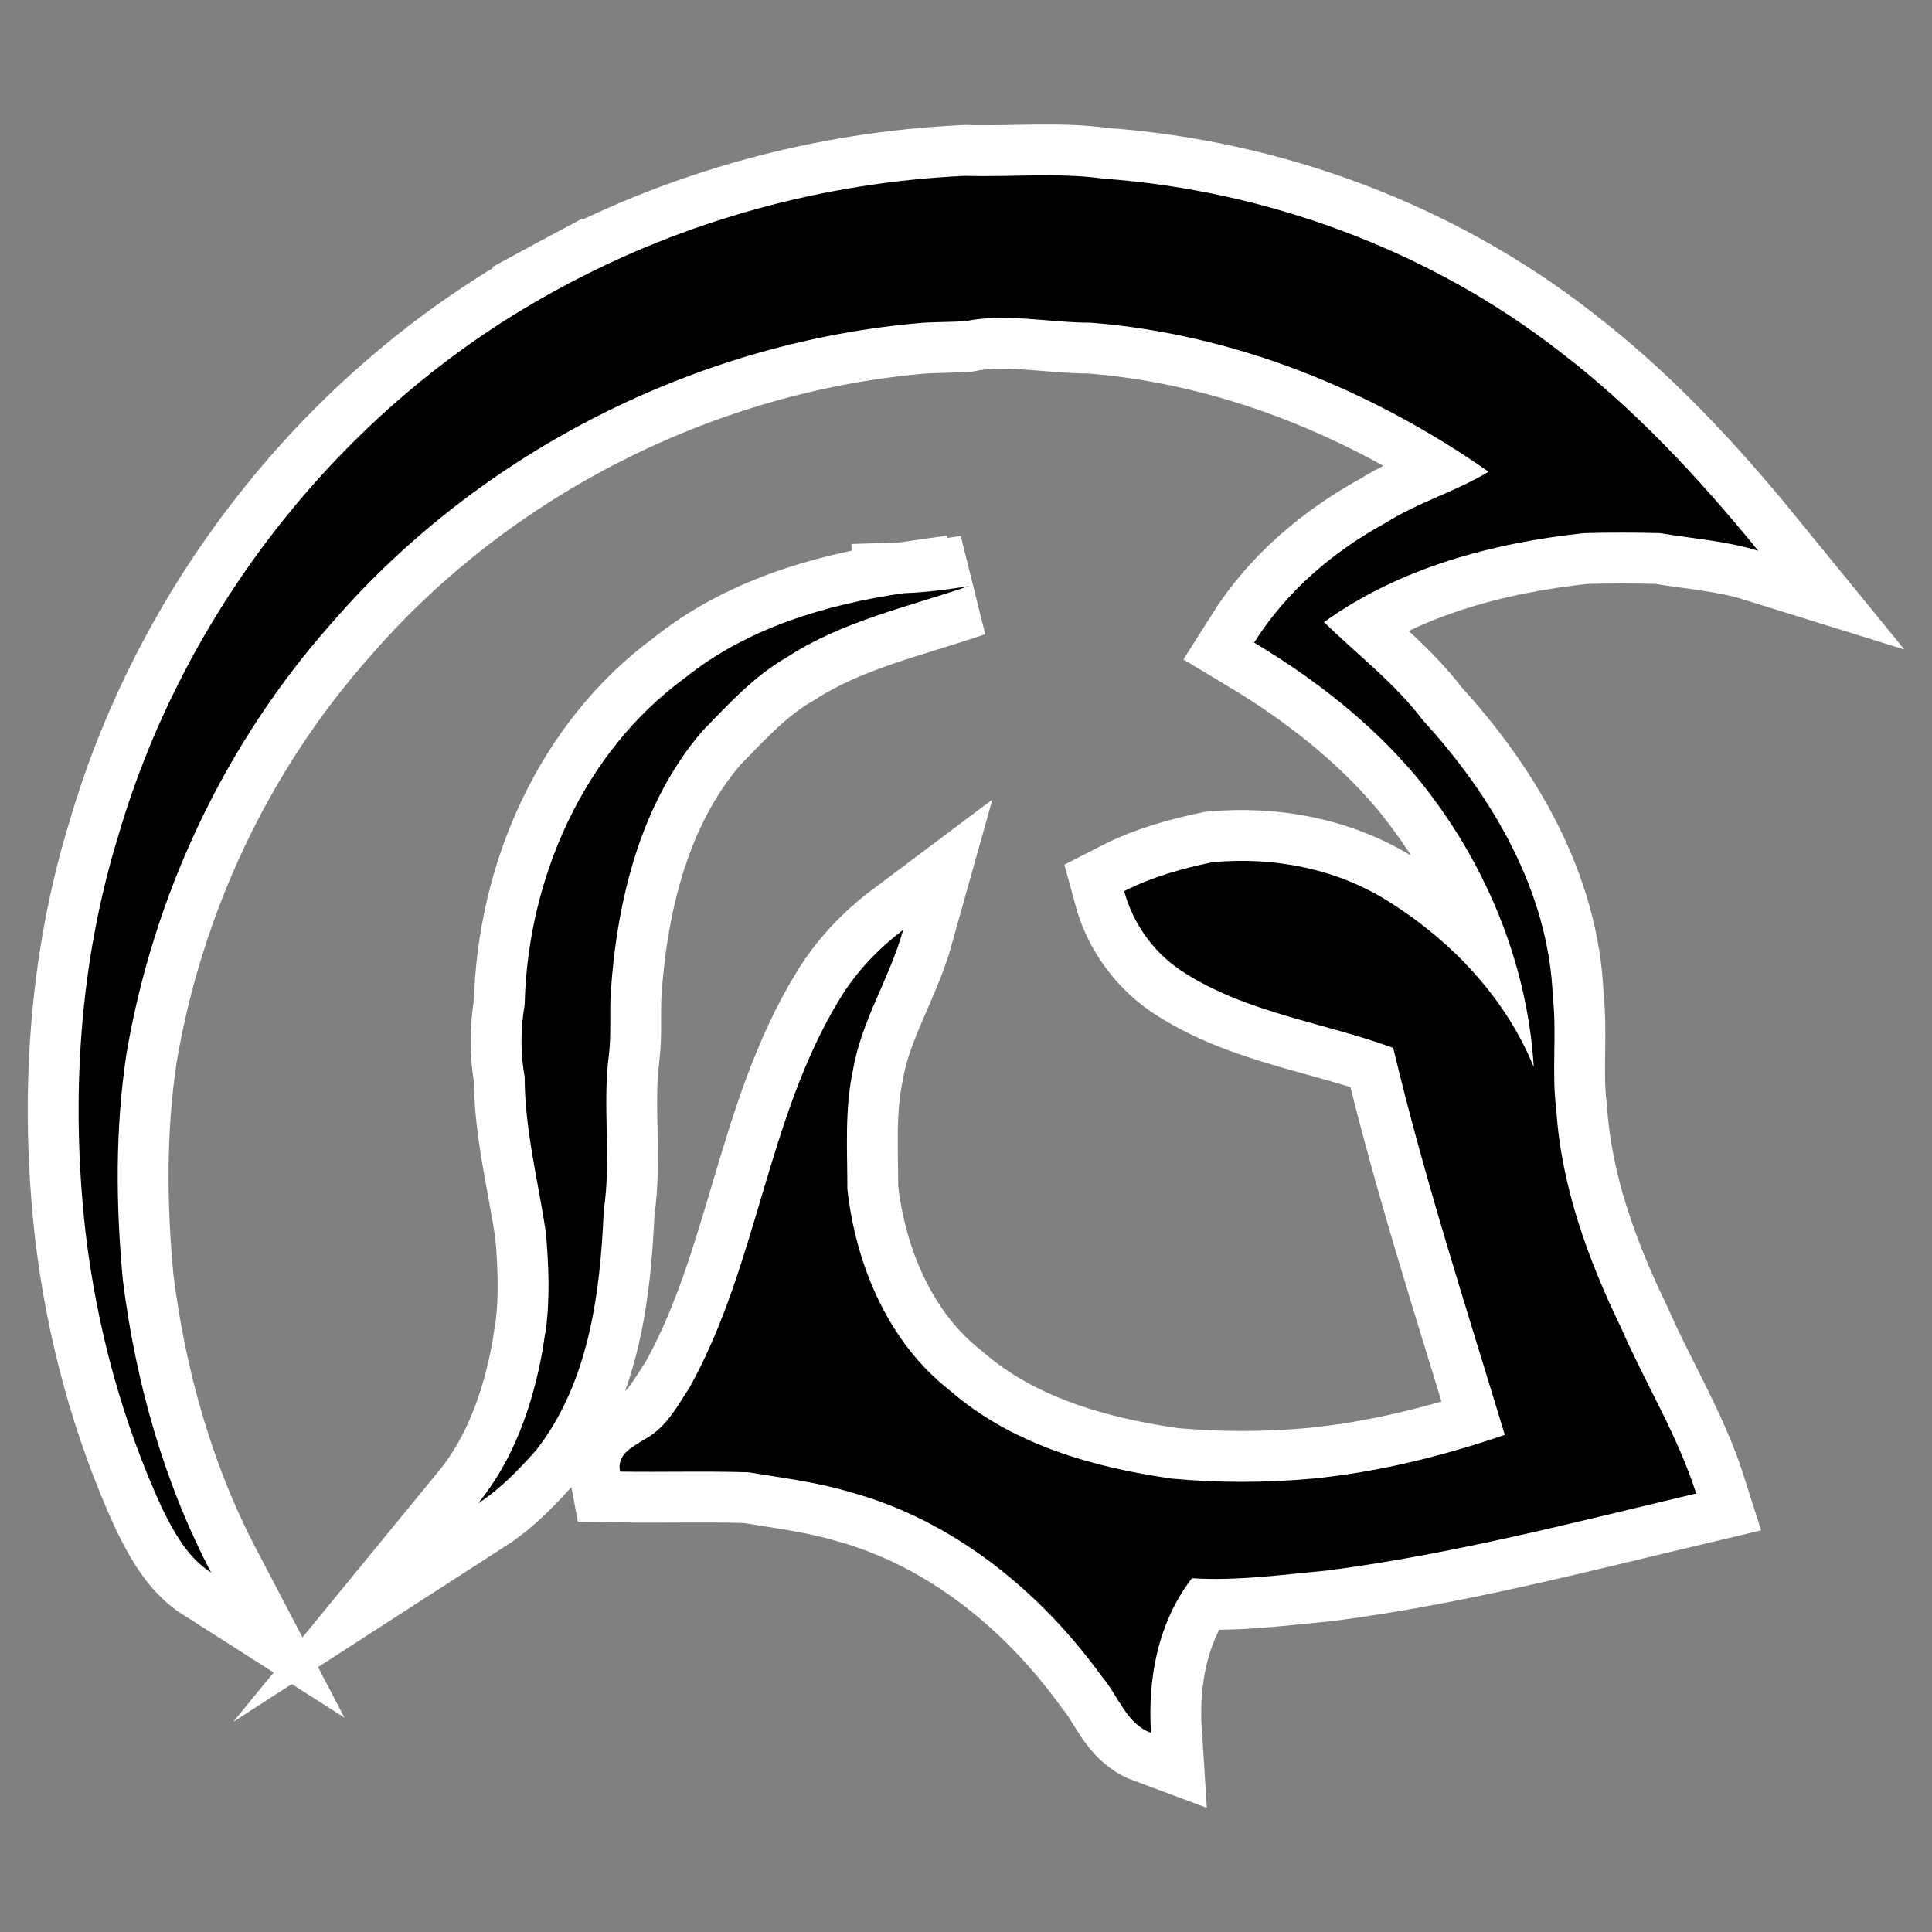
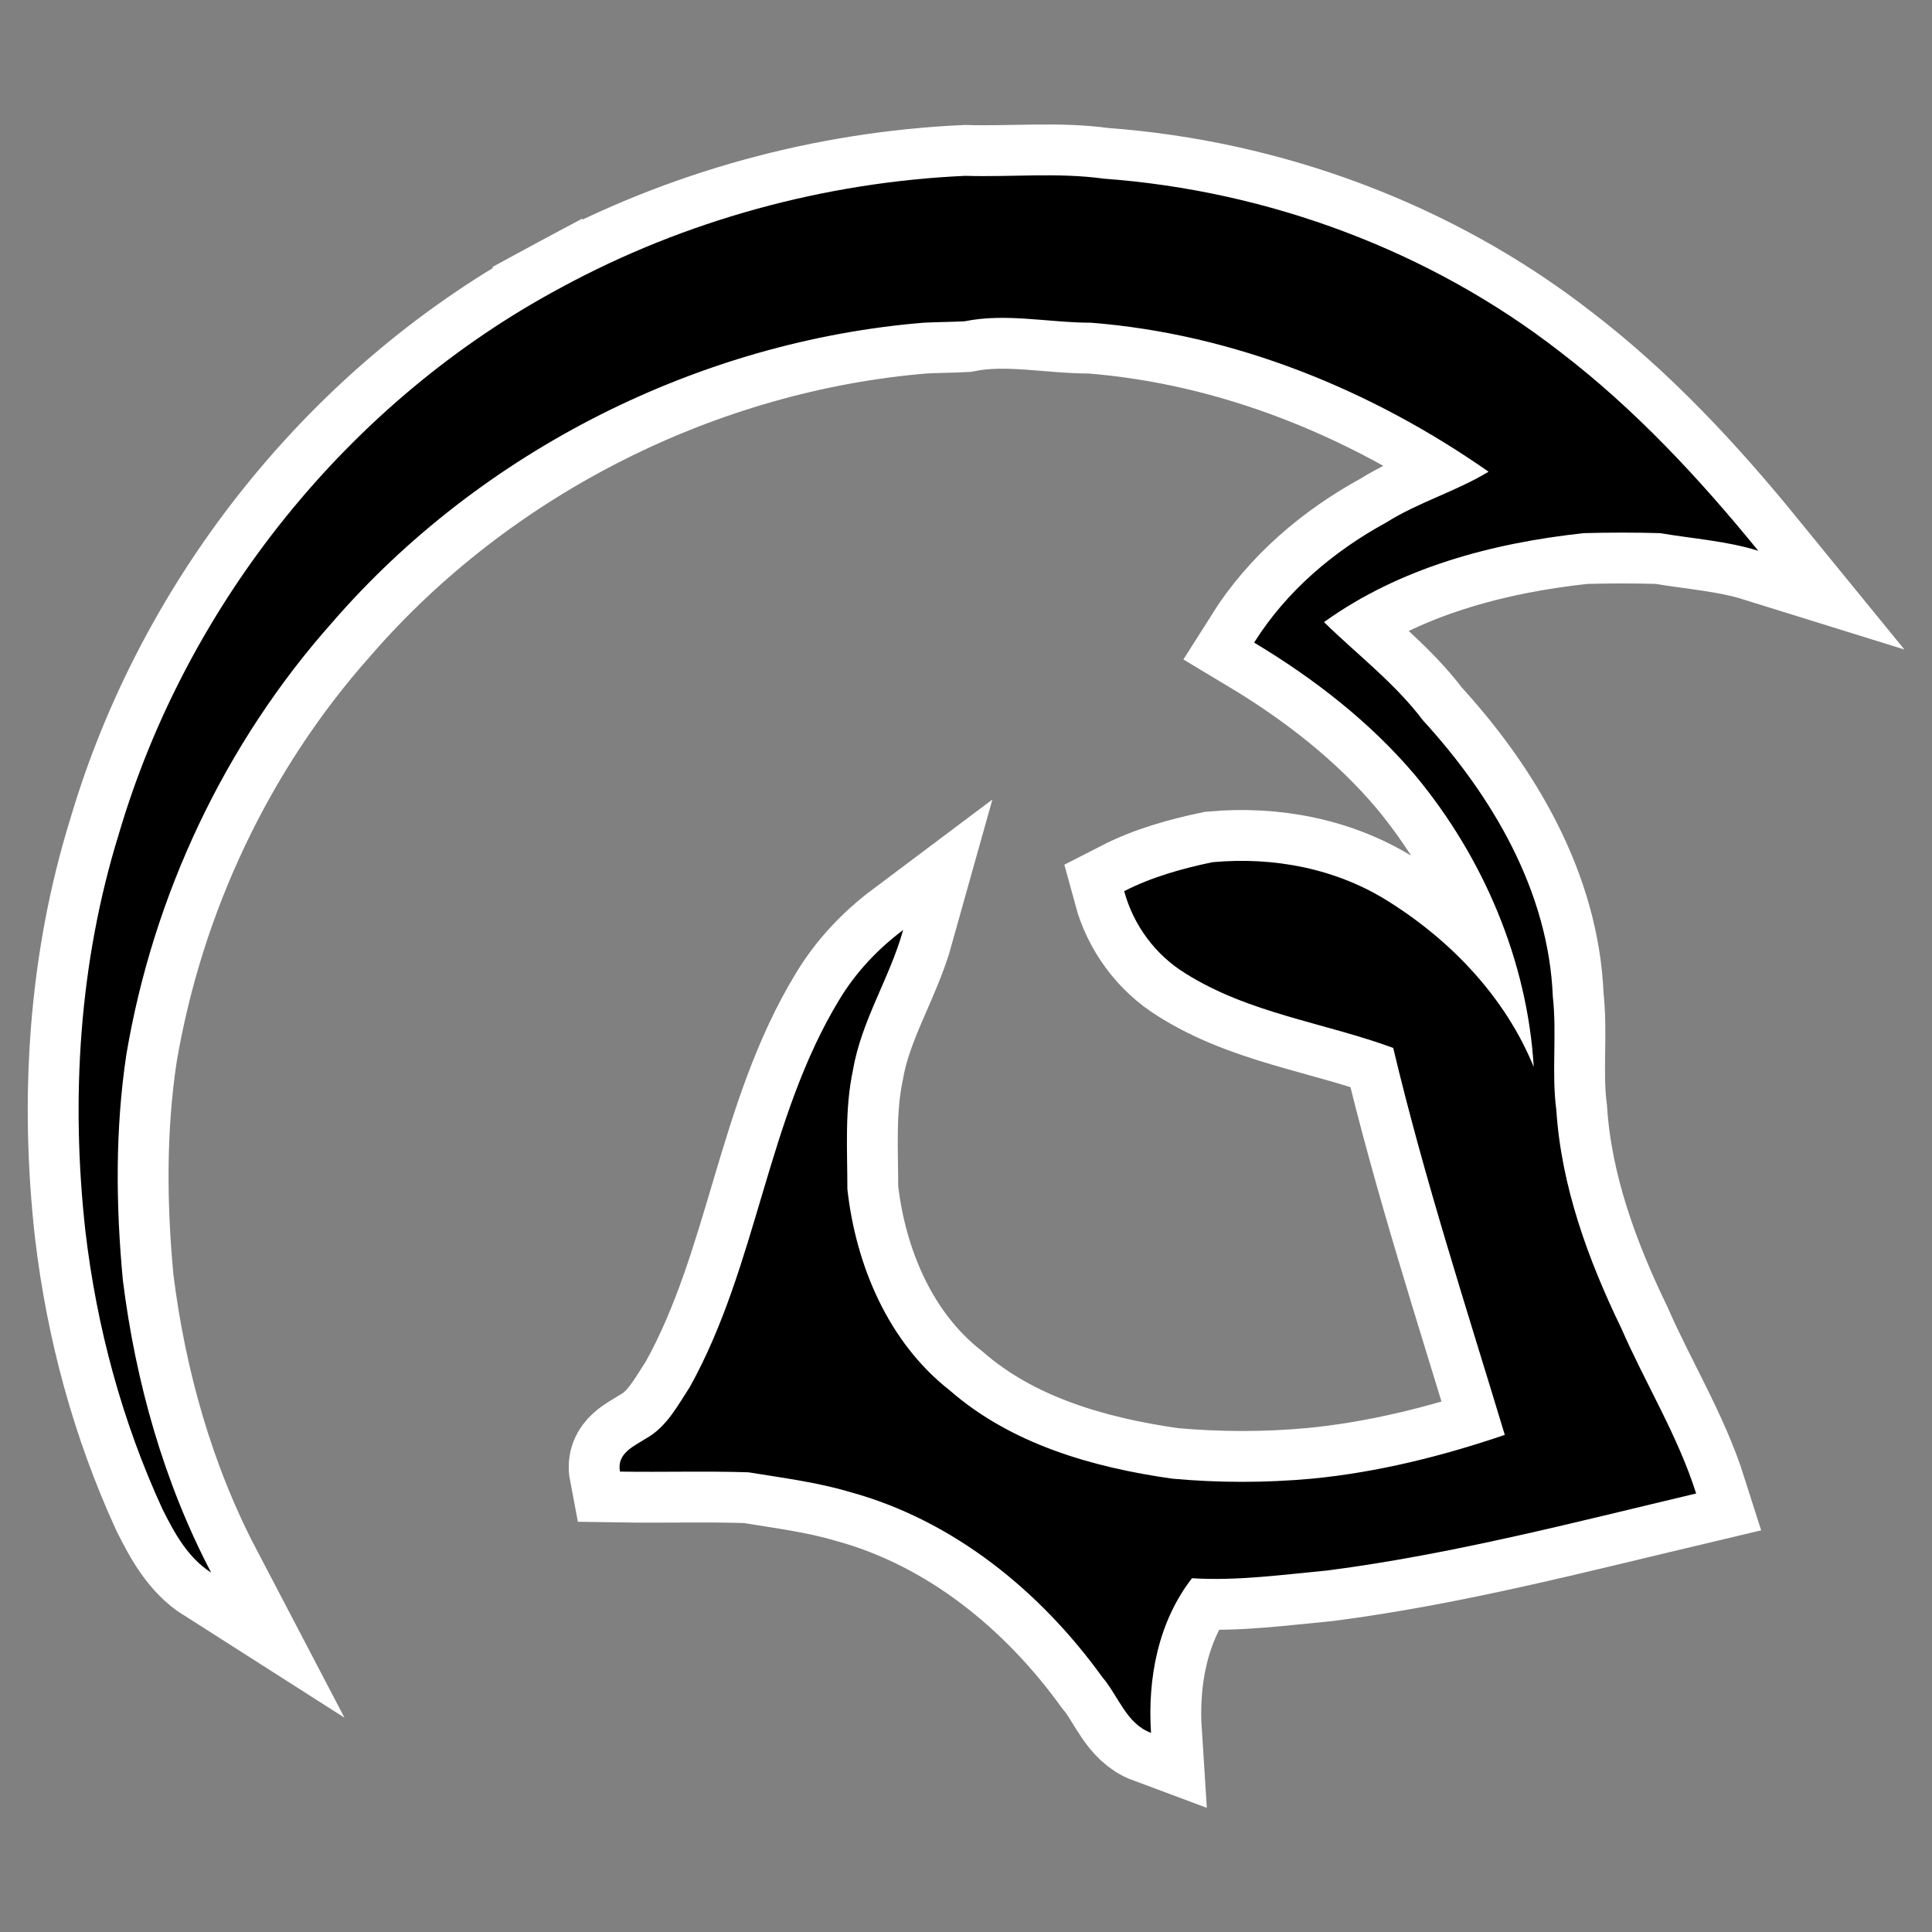
<svg xmlns="http://www.w3.org/2000/svg" version="1.1" x="0px" y="0px" viewBox="0 0 273.6 273.6" style="enable-background:new 0 0 273.6 273.6;" xml:space="preserve">
  <rect x="0" y="0" width="273.6" height="273.6" fill="#808080" stroke="none" />
  <style type="text/css">
	.st0{stroke:#FFFFFF;stroke-width:14.4;stroke-linecap:square;stroke-miterlimit:10;}
</style>
  <g id="Layer_1_copy">
    <g>
      <path class="st0" d="M79.5,40.7c17.5-9.5,37.3-14.9,57.2-15.8c6.5,0.2,13.1-0.5,19.6,0.4c23.3,1.7,46.2,10.2,64.6,24.5    c10.6,8.1,19.7,17.9,28.1,28.2c-4.5-1.4-9.2-1.7-13.9-2.5c-3.6-0.1-7.2-0.1-10.8,0c-13,1.4-26.1,4.9-36.8,12.6    c4.7,4.6,10,8.6,14,13.9c9.8,10.7,17.8,24.2,18.4,39.1c0.6,5.4-0.2,10.8,0.5,16.1c0.7,10.8,4.5,21.2,9.2,30.9    c3.4,7.8,8,15.2,10.6,23.4c-17.3,4.1-34.5,8.6-52.2,10.9c-6.4,0.6-12.8,1.5-19.2,1.1c-4.8,6.2-6.3,14.2-5.8,21.9    c-3.5-1.3-4.6-5.2-6.9-7.9c-8.8-12.2-21.1-22.2-35.7-26.2c-4.7-1.4-9.5-2-14.4-2.8c-6.1-0.2-12.1,0-18.2-0.1    c-0.5-2.6,2-3.6,3.7-4.7c2.9-1.6,4.5-4.7,6.2-7.3c9.6-17.3,10.9-38,21.2-54.9c2.3-3.8,5.4-7.1,9-9.8c-1.9,6.8-5.9,12.8-7.1,19.8    c-1.2,5.6-0.8,11.3-0.8,16.9c1.2,10.8,5.8,21.7,14.5,28.5c8.7,7.6,20.2,10.9,31.5,12.5c6.6,0.6,13.2,0.6,19.8,0    c9.3-0.9,18.5-3.2,27.3-6.2c-5.5-18.2-11.4-36.3-15.8-54.8c-9.8-3.6-20.5-4.9-29.5-10.6c-4.2-2.6-7.3-6.8-8.6-11.6    c3.9-2,8.2-3.2,12.5-4.1c8.7-0.8,17.6,0.9,25,5.6c8.9,5.6,16.5,13.6,20.5,23.4c-0.9-15-7.1-29.6-16.7-41.2    c-6.4-7.6-14.4-13.8-22.9-18.9c4.6-7.3,11.2-12.9,18.7-17c4.6-2.9,9.9-4.4,14.5-7.2c-16.6-11.6-36-19.5-56.3-21.1    c-6,0-12-1.4-17.9-0.2c-1.9,0.1-3.9,0.1-5.8,0.2C99.2,48.3,68.2,63.7,47,88.2c-15.2,17.1-25.3,38.6-29.1,61.1    c-1.6,10.6-1.5,21.4-0.5,32c1.8,14.4,5.8,28.6,12.5,41.4c-3.3-2.1-5.2-5.6-6.9-9c-5.7-12.4-9.3-25.7-10.9-39.3    c-2.1-18.8-0.9-38.1,4.7-56.2C26.4,85.5,49.4,56.8,79.5,40.7" />
-       <path class="st0" d="M128,84c3.1-0.1,6.1-0.5,9.2-1c-8.8,3-18,5-25.8,10.1c-4.7,2.7-8.3,6.7-12,10.5c-8.7,10.2-12,23.8-12.9,36.8    c-0.2,3.1,0.1,6.2-0.3,9.2c-0.9,7.2,0.4,14.6-0.7,21.8c-0.5,11.8-2.1,24.4-9.6,34c-2.5,2.8-5.1,5.5-8.2,7.5    c5-6.1,7.7-13.8,9.1-21.5c0.2-1.1,0.3-2.1,0.5-3.1c0.6-4.6,0.4-9.2,0-13.8c-1.1-7.3-3-14.6-3-22c-0.6-3.3-0.6-6.8,0-10.2    c0.4-17.7,8.2-35.7,22.7-46.3C105.7,89,116.9,85.6,128,84" />
    </g>
  </g>
  <g id="Layer_1">
    <g>
      <path d="M79.5,40.7c17.5-9.5,37.3-14.9,57.2-15.8c6.5,0.2,13.1-0.5,19.6,0.4c23.3,1.7,46.2,10.2,64.6,24.5    c10.6,8.1,19.7,17.9,28.1,28.2c-4.5-1.4-9.2-1.7-13.9-2.5c-3.6-0.1-7.2-0.1-10.8,0c-13,1.4-26.1,4.9-36.8,12.6    c4.7,4.6,10,8.6,14,13.9c9.8,10.7,17.8,24.2,18.4,39.1c0.6,5.4-0.2,10.8,0.5,16.1c0.7,10.8,4.5,21.2,9.2,30.9    c3.4,7.8,8,15.2,10.6,23.4c-17.3,4.1-34.5,8.6-52.2,10.9c-6.4,0.6-12.8,1.5-19.2,1.1c-4.8,6.2-6.3,14.2-5.8,21.9    c-3.5-1.3-4.6-5.2-6.9-7.9c-8.8-12.2-21.1-22.2-35.7-26.2c-4.7-1.4-9.5-2-14.4-2.8c-6.1-0.2-12.1,0-18.2-0.1    c-0.5-2.6,2-3.6,3.7-4.7c2.9-1.6,4.5-4.7,6.2-7.3c9.6-17.3,10.9-38,21.2-54.9c2.3-3.8,5.4-7.1,9-9.8c-1.9,6.8-5.9,12.8-7.1,19.8    c-1.2,5.6-0.8,11.3-0.8,16.9c1.2,10.8,5.8,21.7,14.5,28.5c8.7,7.6,20.2,10.9,31.5,12.5c6.6,0.6,13.2,0.6,19.8,0    c9.3-0.9,18.5-3.2,27.3-6.2c-5.5-18.2-11.4-36.3-15.8-54.8c-9.8-3.6-20.5-4.9-29.5-10.6c-4.2-2.6-7.3-6.8-8.6-11.6    c3.9-2,8.2-3.2,12.5-4.1c8.7-0.8,17.6,0.9,25,5.6c8.9,5.6,16.5,13.6,20.5,23.4c-0.9-15-7.1-29.6-16.7-41.2    c-6.4-7.6-14.4-13.8-22.9-18.9c4.6-7.3,11.2-12.9,18.7-17c4.6-2.9,9.9-4.4,14.5-7.2c-16.6-11.6-36-19.5-56.3-21.1    c-6,0-12-1.4-17.9-0.2c-1.9,0.1-3.9,0.1-5.8,0.2C99.2,48.3,68.2,63.7,47,88.2c-15.2,17.1-25.3,38.6-29.1,61.1    c-1.6,10.6-1.5,21.4-0.5,32c1.8,14.4,5.8,28.6,12.5,41.4c-3.3-2.1-5.2-5.6-6.9-9c-5.7-12.4-9.3-25.7-10.9-39.3    c-2.1-18.8-0.9-38.1,4.7-56.2C26.4,85.5,49.4,56.8,79.5,40.7" />
-       <path d="M128,84c3.1-0.1,6.1-0.5,9.2-1c-8.8,3-18,5-25.8,10.1c-4.7,2.7-8.3,6.7-12,10.5c-8.7,10.2-12,23.8-12.9,36.8    c-0.2,3.1,0.1,6.2-0.3,9.2c-0.9,7.2,0.4,14.6-0.7,21.8c-0.5,11.8-2.1,24.4-9.6,34c-2.5,2.8-5.1,5.5-8.2,7.5    c5-6.1,7.7-13.8,9.1-21.5c0.2-1.1,0.3-2.1,0.5-3.1c0.6-4.6,0.4-9.2,0-13.8c-1.1-7.3-3-14.6-3-22c-0.6-3.3-0.6-6.8,0-10.2    c0.4-17.7,8.2-35.7,22.7-46.3C105.7,89,116.9,85.6,128,84" />
    </g>
  </g>
</svg>